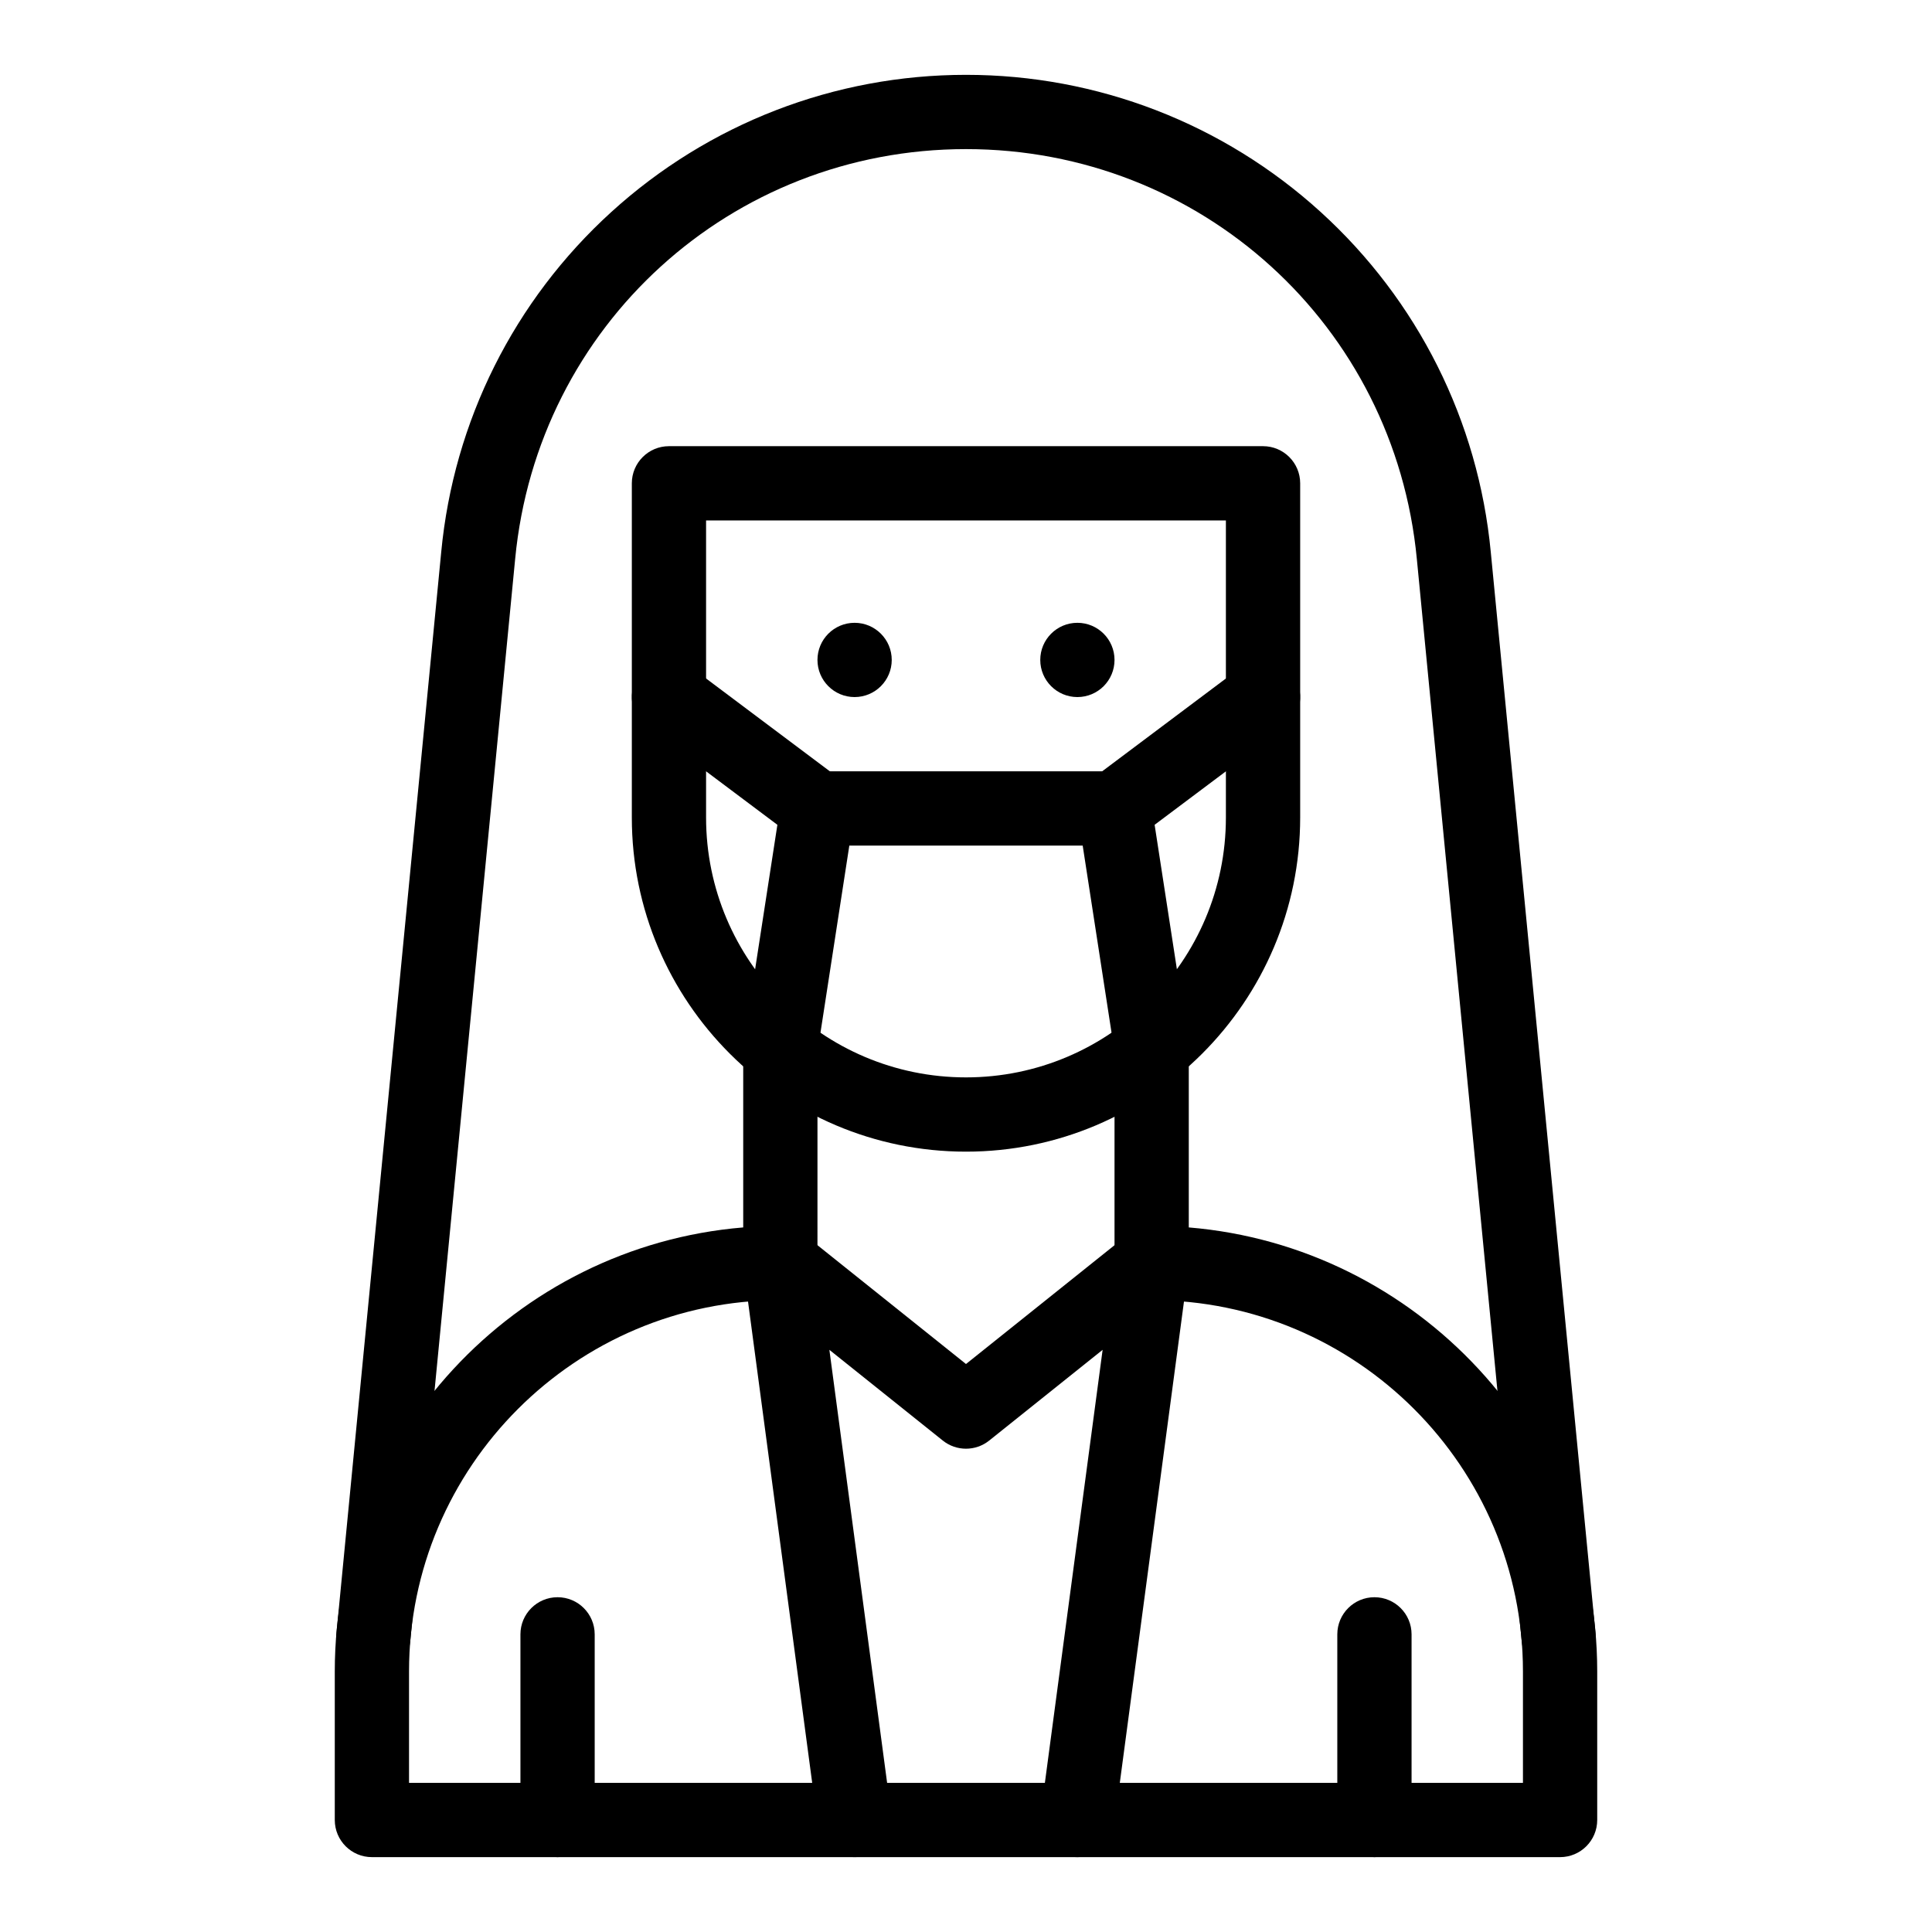
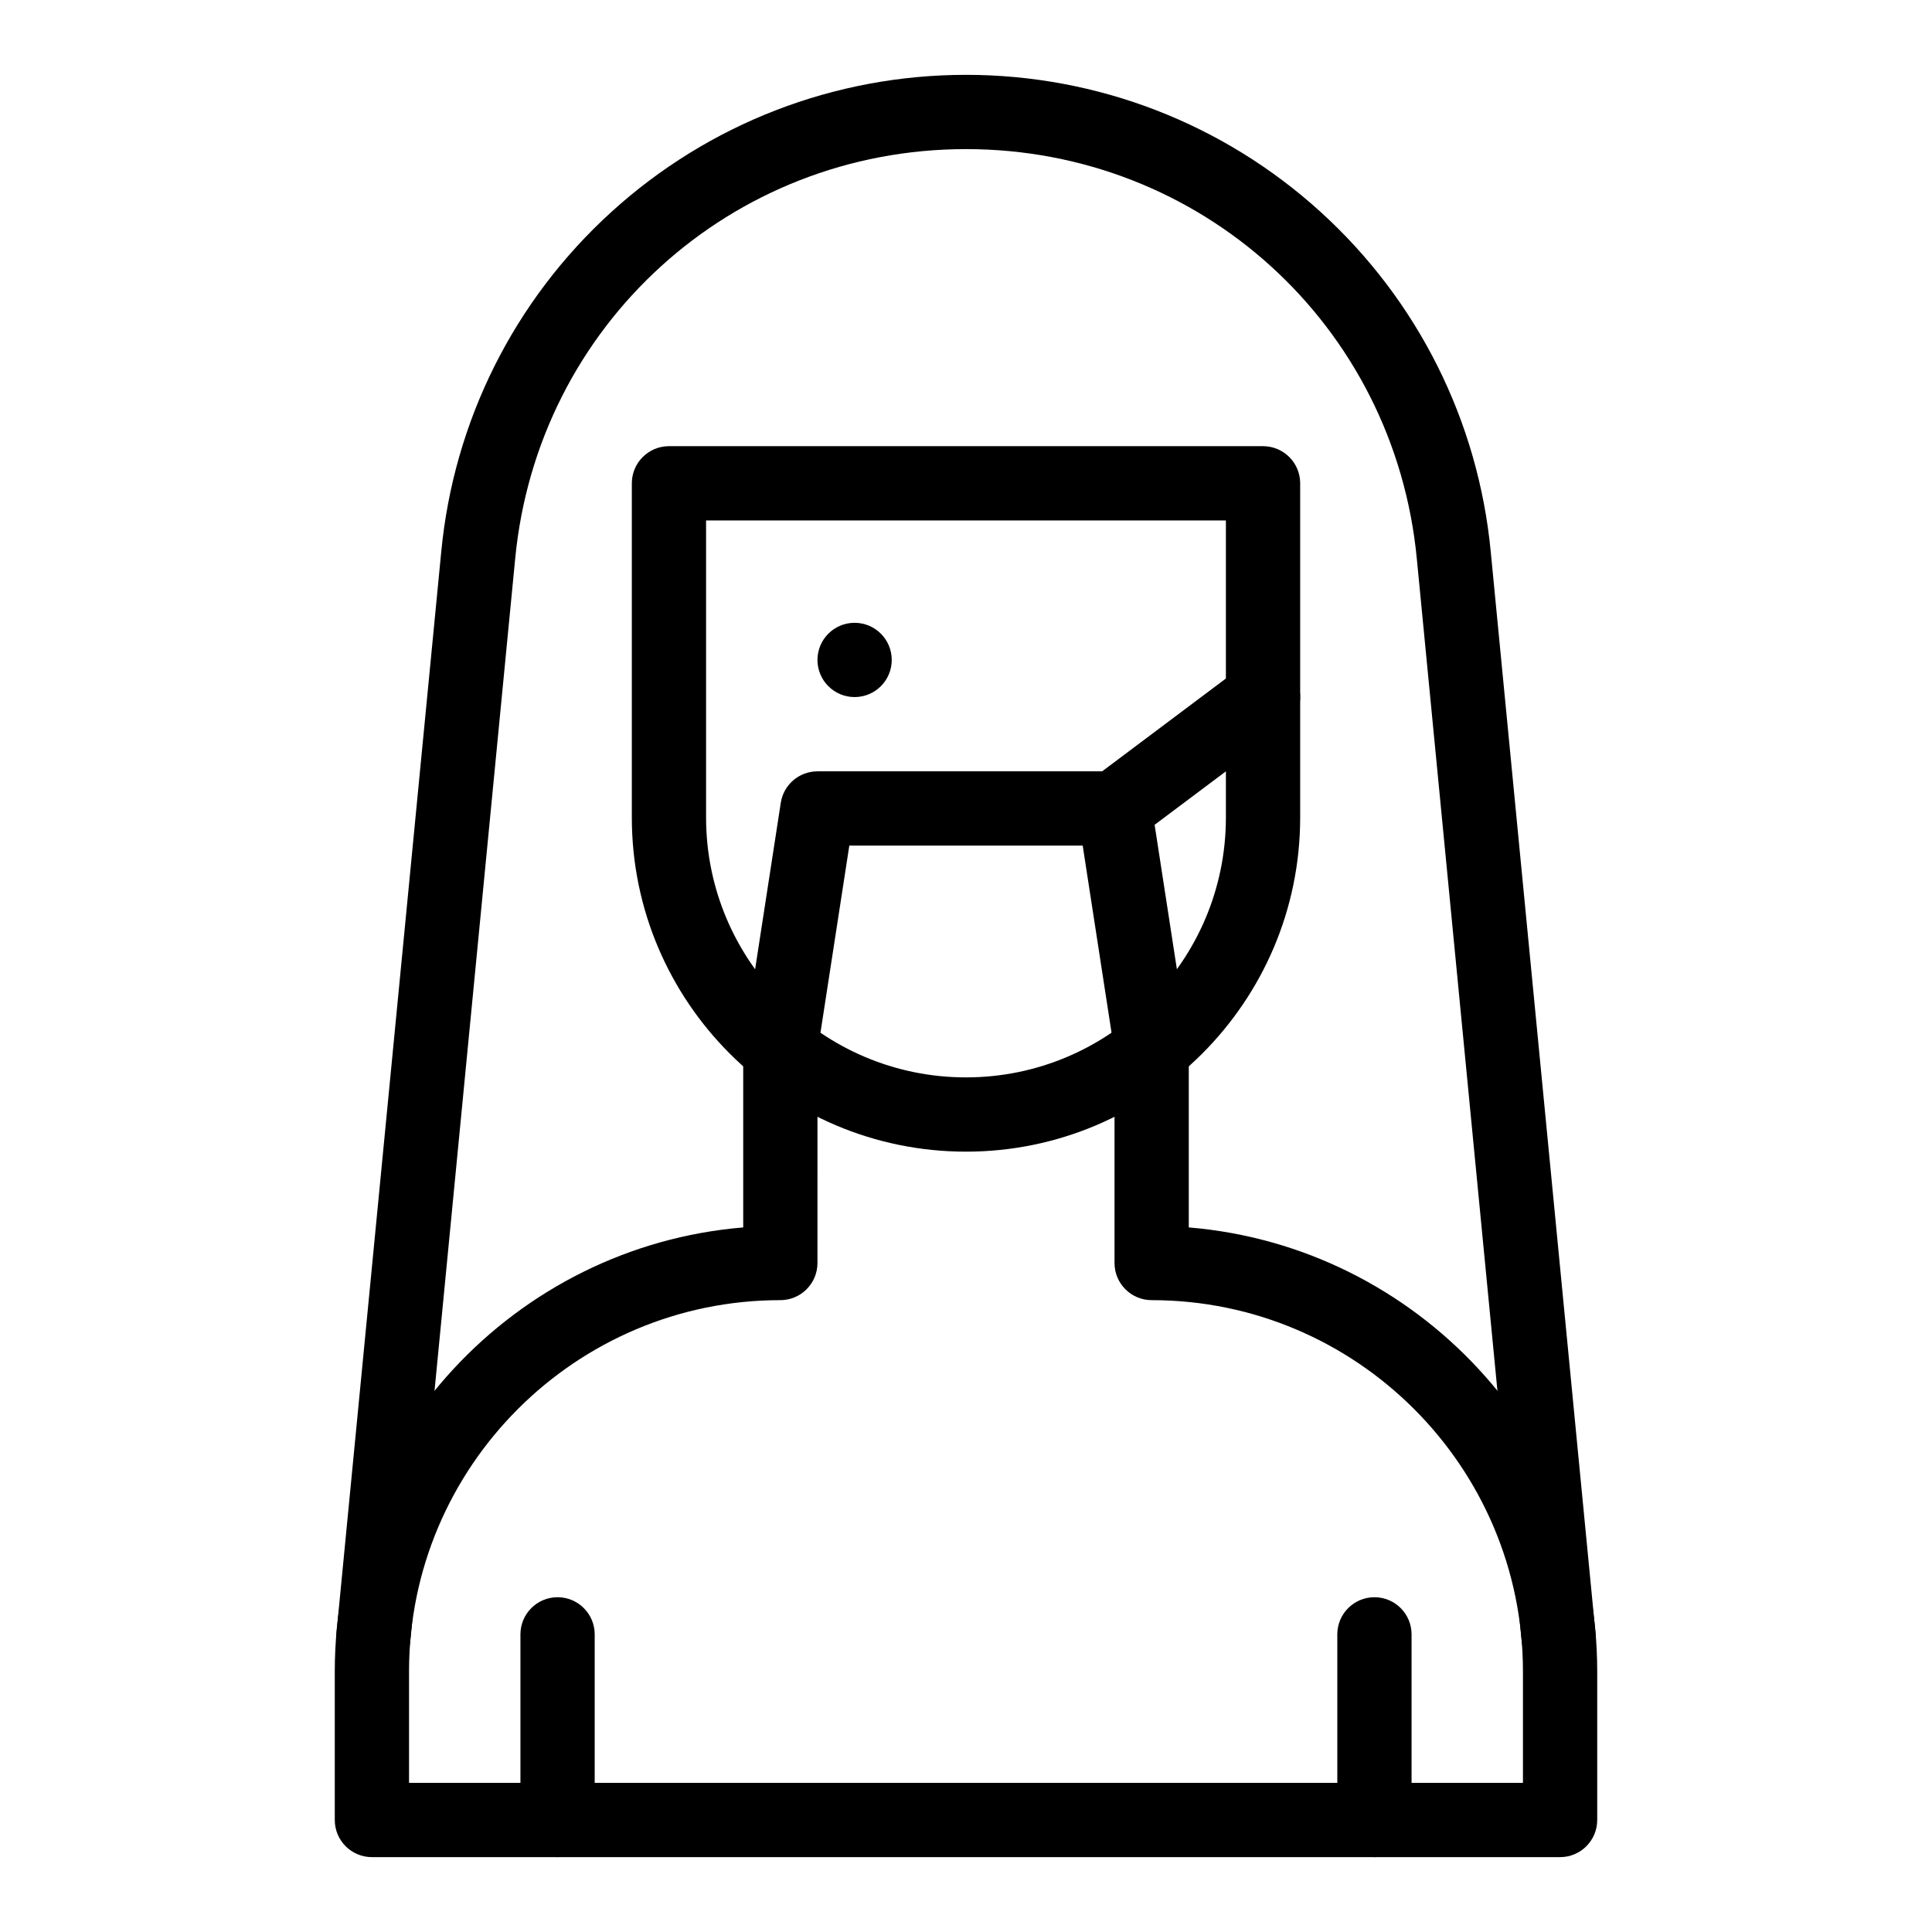
<svg xmlns="http://www.w3.org/2000/svg" fill="#000000" width="800px" height="800px" version="1.1" viewBox="144 144 512 512">
  <g>
    <path d="m557.44 636.16h-314.88c-5.434 0-9.84-4.406-9.84-9.84v-39.359c0-61.797 47.719-112.66 108.24-117.68v-47.215c0-5.434 4.406-9.84 9.84-9.84 5.434 0 9.84 4.406 9.84 9.84l-0.004 56.648c0 5.434-4.406 9.84-9.84 9.84-54.258 0-98.398 44.141-98.398 98.398v29.52h295.2v-29.52c0-54.258-44.141-98.398-98.398-98.398-5.434 0-9.84-4.406-9.84-9.84v-56.648c0-5.434 4.406-9.84 9.84-9.84 5.434 0 9.84 4.406 9.84 9.84v47.215c60.523 5.016 108.24 55.879 108.24 117.68v39.359c0 5.434-4.406 9.84-9.84 9.84z" />
-     <path d="m429.53 636.16c-0.434 0-0.871-0.027-1.312-0.086-5.387-0.719-9.172-5.668-8.453-11.055l16.441-123.3-30.059 24.047c-3.594 2.875-8.699 2.875-12.293 0l-30.059-24.047 16.441 123.3c0.719 5.387-3.066 10.336-8.453 11.055-5.391 0.715-10.336-3.066-11.055-8.453l-19.68-147.6c-0.531-3.984 1.414-7.891 4.914-9.867 3.5-1.977 7.848-1.629 10.988 0.883l43.047 34.441 43.055-34.441c3.137-2.508 7.488-2.859 10.988-0.883 3.5 1.977 5.445 5.883 4.914 9.867l-19.68 147.6c-0.664 4.945-4.891 8.539-9.746 8.539z" />
    <path d="m400 449.2c-48.832 0-88.559-39.727-88.559-88.559v-88.559c0-5.434 4.406-9.84 9.84-9.84h157.44c5.434 0 9.84 4.406 9.84 9.84v88.559c-0.004 48.828-39.73 88.559-88.562 88.559zm-68.883-167.28v78.719c0 37.98 30.898 68.879 68.879 68.879 37.98 0 68.879-30.898 68.879-68.879v-78.719z" />
    <path d="m449.19 431.91c-4.773 0-8.961-3.477-9.711-8.344l-8.555-55.48h-61.844l-8.555 55.48c-0.828 5.371-5.852 9.059-11.223 8.227-5.371-0.828-9.055-5.852-8.227-11.223l9.84-63.82c0.738-4.801 4.871-8.34 9.727-8.34h78.719c4.856 0 8.984 3.543 9.727 8.34l9.84 63.82c0.828 5.371-2.856 10.395-8.227 11.223-0.508 0.078-1.016 0.117-1.512 0.117z" />
    <path d="m439.37 368.09c-2.992 0-5.945-1.359-7.879-3.938-3.262-4.348-2.379-10.516 1.969-13.777l39.359-29.52c4.348-3.262 10.516-2.379 13.777 1.969 3.262 4.348 2.379 10.516-1.969 13.777l-39.359 29.52c-1.773 1.324-3.844 1.969-5.898 1.969z" />
-     <path d="m360.63 368.09c-2.055 0-4.125-0.641-5.894-1.969l-39.359-29.52c-4.348-3.262-5.227-9.43-1.969-13.777 3.262-4.348 9.43-5.231 13.777-1.969l39.359 29.52c4.348 3.262 5.227 9.43 1.969 13.777-1.934 2.574-4.891 3.938-7.883 3.938z" />
    <path d="m380.32 318.89c0 5.434-4.406 9.84-9.844 9.84-5.434 0-9.84-4.406-9.84-9.84 0-5.434 4.406-9.84 9.84-9.84 5.438 0 9.844 4.406 9.844 9.84" />
-     <path d="m439.36 318.89c0 5.434-4.406 9.84-9.84 9.84-5.434 0-9.84-4.406-9.84-9.84 0-5.434 4.406-9.84 9.84-9.84 5.434 0 9.84 4.406 9.84 9.84" />
    <path d="m242.93 587.94c-0.316 0-0.637-0.016-0.961-0.047-5.41-0.523-9.367-5.336-8.844-10.742l27.805-286.88c3.301-34.66 19.312-66.664 45.086-90.098 25.773-23.434 59.148-36.34 93.984-36.34 34.832 0 68.211 12.906 93.984 36.34 25.773 23.434 41.785 55.438 45.086 90.113l27.793 286.86c0.523 5.41-3.434 10.219-8.844 10.742-5.422 0.527-10.219-3.438-10.742-8.844l-27.797-286.88c-5.902-61.945-57.266-108.65-119.48-108.65-62.219 0-113.58 46.703-119.48 108.64l-27.809 286.89c-0.492 5.082-4.777 8.887-9.781 8.887z" />
    <path d="m508.24 636.16c-5.434 0-9.84-4.406-9.84-9.84v-49.199c0-5.434 4.406-9.84 9.84-9.84 5.434 0 9.84 4.406 9.84 9.84v49.199c0 5.434-4.406 9.84-9.84 9.84z" />
    <path d="m291.76 636.16c-5.434 0-9.84-4.406-9.84-9.84v-49.199c0-5.434 4.406-9.84 9.84-9.84 5.434 0 9.84 4.406 9.84 9.84v49.199c0 5.434-4.406 9.84-9.84 9.84z" />
  </g>
</svg>